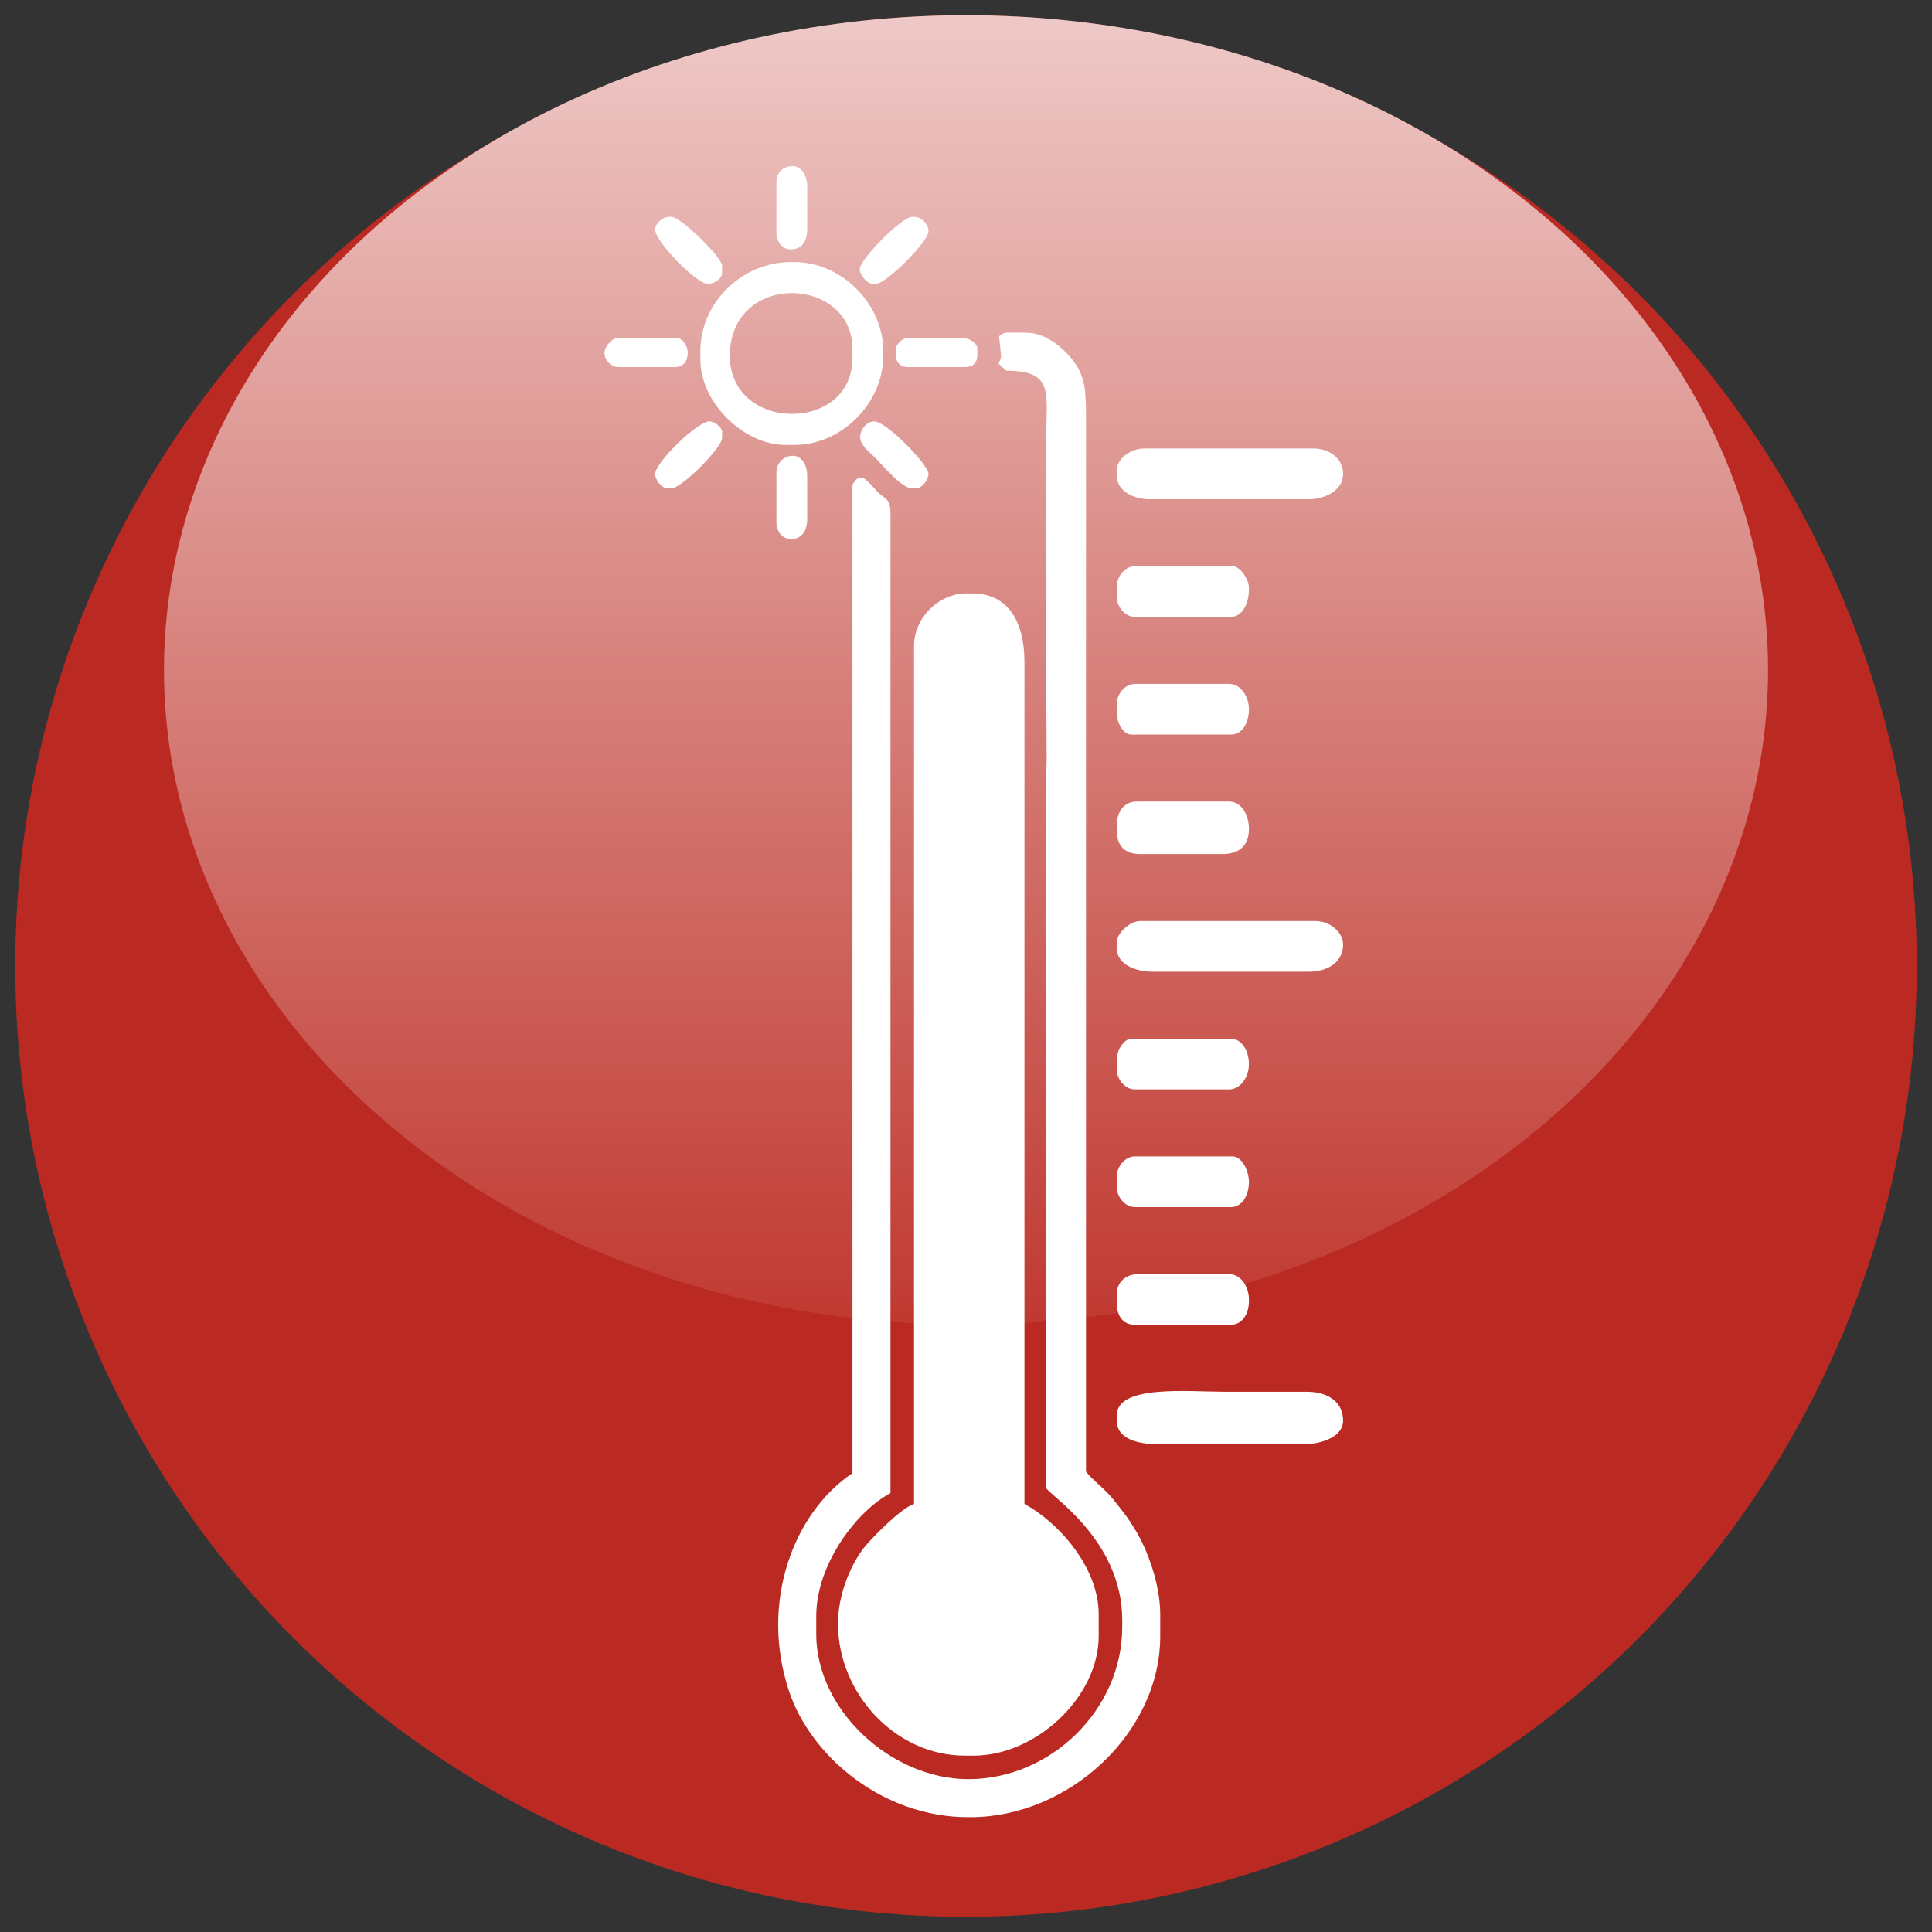
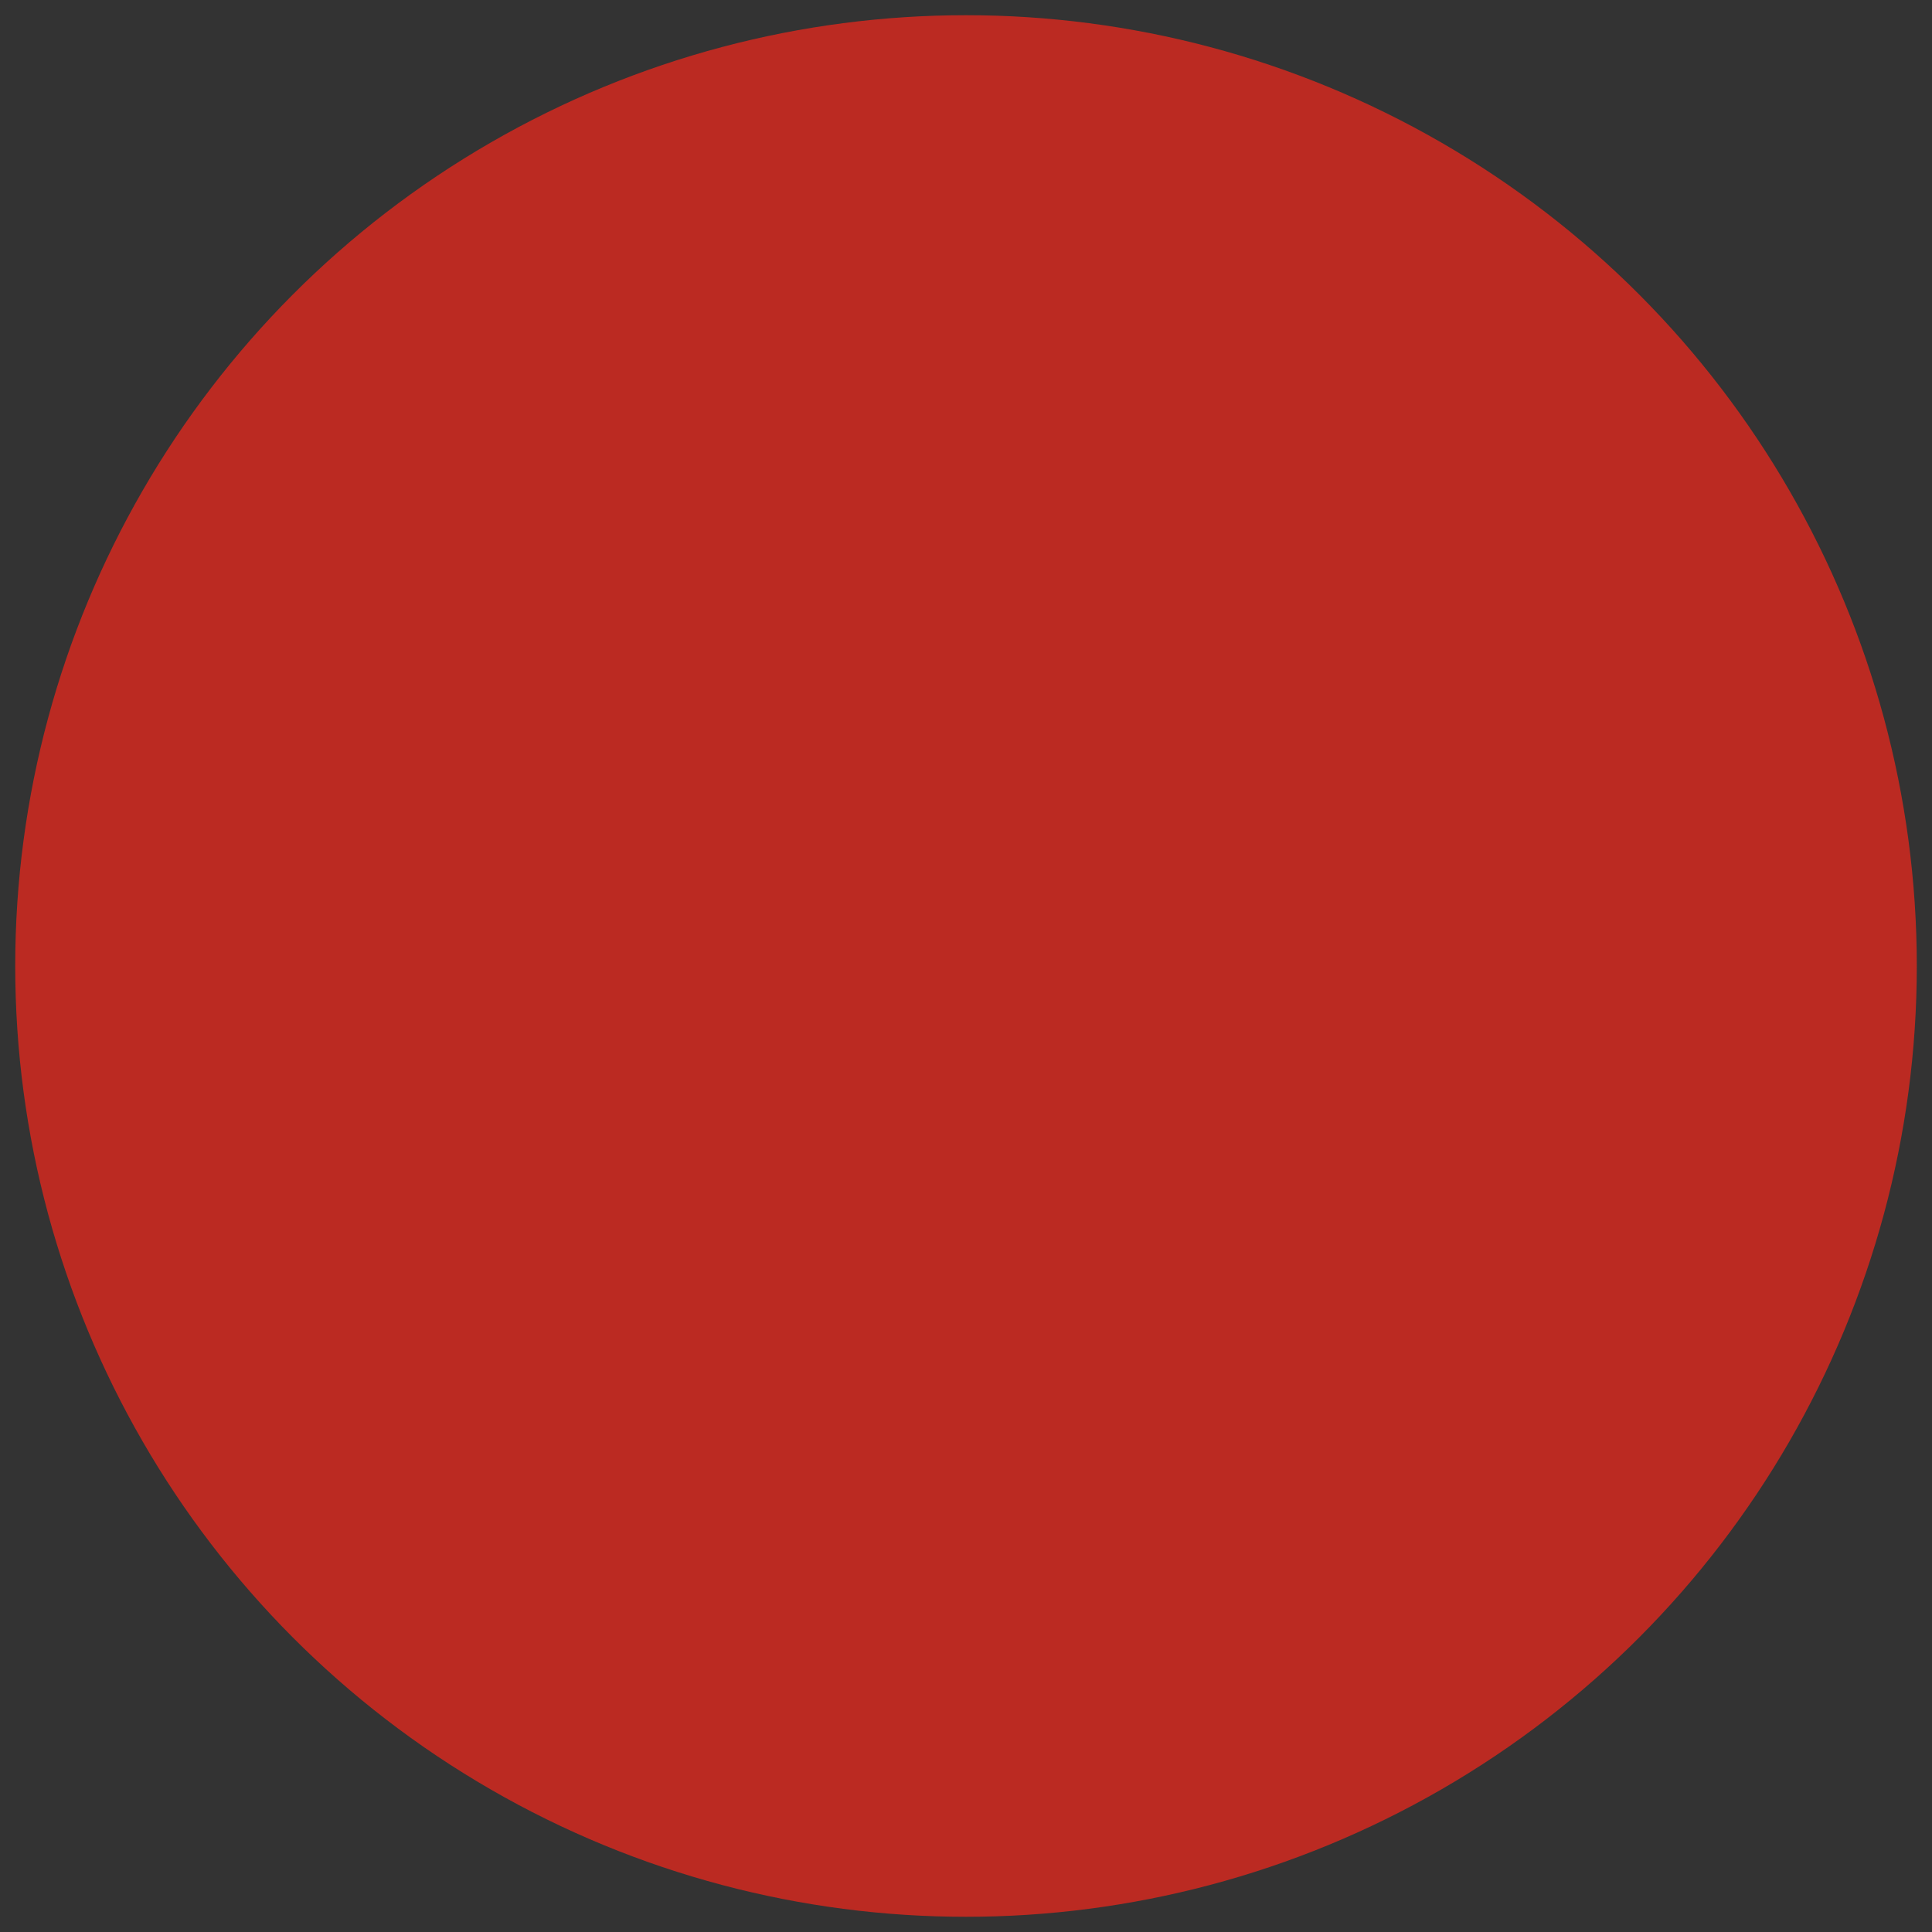
<svg xmlns="http://www.w3.org/2000/svg" width="142" height="142" shape-rendering="geometricPrecision" text-rendering="geometricPrecision" image-rendering="optimizeQuality" fill-rule="evenodd" clip-rule="evenodd">
  <rect width="100%" height="100%" fill="#333333" stroke="none" />
  <defs>
    <linearGradient id="a" gradientUnits="userSpaceOnUse" x1="71.001" y1="97.362" x2="71.001" y2="1.118">
      <stop offset="0" stop-color="#c03931" />
      <stop offset="1" stop-color="#eec9c7" />
    </linearGradient>
  </defs>
  <ellipse cx="71.001" cy="71" rx="69.882" ry="69.882" fill="#bb2a22" />
-   <ellipse cx="71.001" cy="49.24" rx="58.948" ry="48.122" fill="url(#a)" />
-   <path d="M67.18 47.47v63.072c-.883.236-3.212 2.568-3.806 3.38-.9 1.227-1.784 3.348-1.784 5.401 0 5.152 4.239 9.714 9.315 9.714h.666c4.59 0 9.181-4.318 9.181-8.782v-1.597c0-3.572-3.104-6.871-5.455-8.116V75.147 57.452c0-2.928-.002-5.855 0-8.783 0-2.881-1.126-5.056-3.86-5.056h-.399c-2.047 0-3.858 1.805-3.858 3.859zm6.253-22.752l.133 1.33c.04.29-.063.365-.162.696l.561.502c3.567 0 2.928 1.662 2.928 5.057v7.983c0 5.107 0 11.309.036 15.568l-.036 1.065v52.425c0 .409 5.589 3.716 5.589 9.714v.532c0 6.07-5.261 11.176-11.31 11.176-5.674 0-11.178-5.086-11.178-10.644v-1.331c0-3.824 2.961-7.728 5.455-9.047V71.289 52.26v-9.58c0-1.598-.002-3.195.004-4.793.004-1.102-.196-1.105-.804-1.591-.232-.187-.998-1.2-1.329-1.2-.375 0-.512.305-.665.532v72.65c-4.306 2.884-6.829 9.449-4.674 15.985 1.575 4.775 6.832 9.298 13.19 9.298h.133c7.28 0 13.972-6.217 13.972-13.307v-1.597c0-2.219-.94-4.747-1.81-6.174-.698-1.142-.911-1.35-1.674-2.316-.618-.784-1.59-1.453-1.972-2.021V64.104 42.148 31.106c0-2.083.026-3.314-.908-4.549-.676-.892-1.997-2.105-3.483-2.105h-1.464c-.215 0-.422.16-.532.266zm-21.955 1.065v.665c0 3.11 3.143 6.253 6.254 6.253h.665c3.472 0 6.52-3.077 6.52-6.52v-.398c0-3.451-3.07-6.52-6.52-6.52h-.266c-3.572 0-6.653 2.963-6.653 6.52zm11.177.532v-.666c0-5.326-8.782-5.72-9.01.285-.223 5.856 9.01 5.981 9.01.381zm19.427 77.708v.398c0 1.374 1.633 1.73 3.06 1.73h10.645c1.322 0 2.928-.534 2.928-1.73 0-1.457-1.213-2.129-2.661-2.129h-6.12c-2.526 0-7.852-.54-7.852 1.73zm0-34.73v.399c0 1.192 1.378 1.73 2.661 1.73h11.444c1.345 0 2.528-.658 2.528-1.996 0-.945-1.007-1.73-1.996-1.73H83.812c-.75 0-1.73.845-1.73 1.598zm0-34.728v.4c0 1.115 1.22 1.729 2.396 1.729h11.709c1.239 0 2.528-.675 2.528-1.864 0-1.125-1.004-1.862-2.129-1.862H84.078c-.937 0-1.996.71-1.996 1.597zm0 26.08v.398c0 1.136.594 1.73 1.73 1.73H89.8c1.295 0 1.995-.606 1.995-1.863 0-.975-.521-1.996-1.463-1.996h-6.787c-.932 0-1.464.767-1.464 1.73zm0 34.462v.665c0 .919.426 1.597 1.331 1.597h7.053c.864 0 1.33-.854 1.33-1.73v-.133c0-.91-.586-1.863-1.463-1.863h-6.654c-.934 0-1.597.595-1.597 1.464zm0-8.65v.8c0 .695.595 1.463 1.331 1.463h7.053c.894 0 1.33-.964 1.33-1.863 0-.774-.512-1.863-1.198-1.863h-7.185c-.736 0-1.33.767-1.33 1.464zm0-34.728v.665c0 .716.461 1.597 1.065 1.597h7.319c.91 0 1.33-.97 1.33-1.863 0-.91-.586-1.863-1.463-1.863h-6.92c-.736 0-1.33.767-1.33 1.464zm0 26.08v.799c0 .695.595 1.463 1.331 1.463h6.92c.877 0 1.463-.953 1.463-1.863 0-.856-.452-1.862-1.33-1.862h-7.32c-.547 0-1.064.887-1.064 1.463zm0-34.73v.8c0 .696.595 1.463 1.331 1.463h7.053c.868 0 1.33-1.044 1.33-1.996v-.133c0-.608-.625-1.597-1.198-1.597h-7.185c-.736 0-1.33.767-1.33 1.464zM63.187 19.796c0 .4.543 1.065.932 1.065h.265c.76 0 3.86-3.116 3.86-3.859 0-.515-.498-1.065-1.064-1.065h-.134c-.758 0-3.859 3.115-3.859 3.86zm-15.035-2.928c0 .89 3.032 3.993 3.859 3.993.485 0 1.064-.368 1.064-.8v-.532c0-.606-3.036-3.591-3.726-3.591h-.132c-.587 0-1.065.545-1.065.93zm8.915-3.46v3.727c0 .644.44 1.197 1.064 1.197.817 0 1.197-.633 1.197-1.464v-3.194c0-.743-.39-1.462-1.064-1.462-.724 0-1.197.473-1.197 1.197zM48.152 34.83c0 .445.492 1.065.93 1.065h.267c.742 0 3.726-2.973 3.726-3.725v-.4c0-.376-.555-.798-.932-.798-.89 0-3.99 3.037-3.99 3.858zm8.915-.133v3.726c0 .646.44 1.198 1.064 1.198.817 0 1.197-.634 1.197-1.463v-3.194c0-.744-.39-1.464-1.064-1.464-.658 0-1.197.54-1.197 1.197zm9.979 1.198h.267c.44 0 .931-.62.931-1.065 0-.655-3.077-3.858-3.992-3.858-.557 0-1.122.682-1.023 1.283.096.577.76 1.048 1.123 1.412.527.526 1.91 2.228 2.694 2.228zm-22.62-9.98c0 .524.433 1.065 1.065 1.065h4.124c.637 0 .932-.45.932-1.064 0-.487-.367-1.065-.798-1.065h-4.392c-.39 0-.93.663-.93 1.065zm21.422-.266v.4c0 .62.31.931.932.931h4.124c.622 0 .932-.31.932-.932v-.4c0-.43-.577-.797-1.064-.797h-4.125c-.32 0-.799.478-.799.798z" fill="#fff" />
</svg>